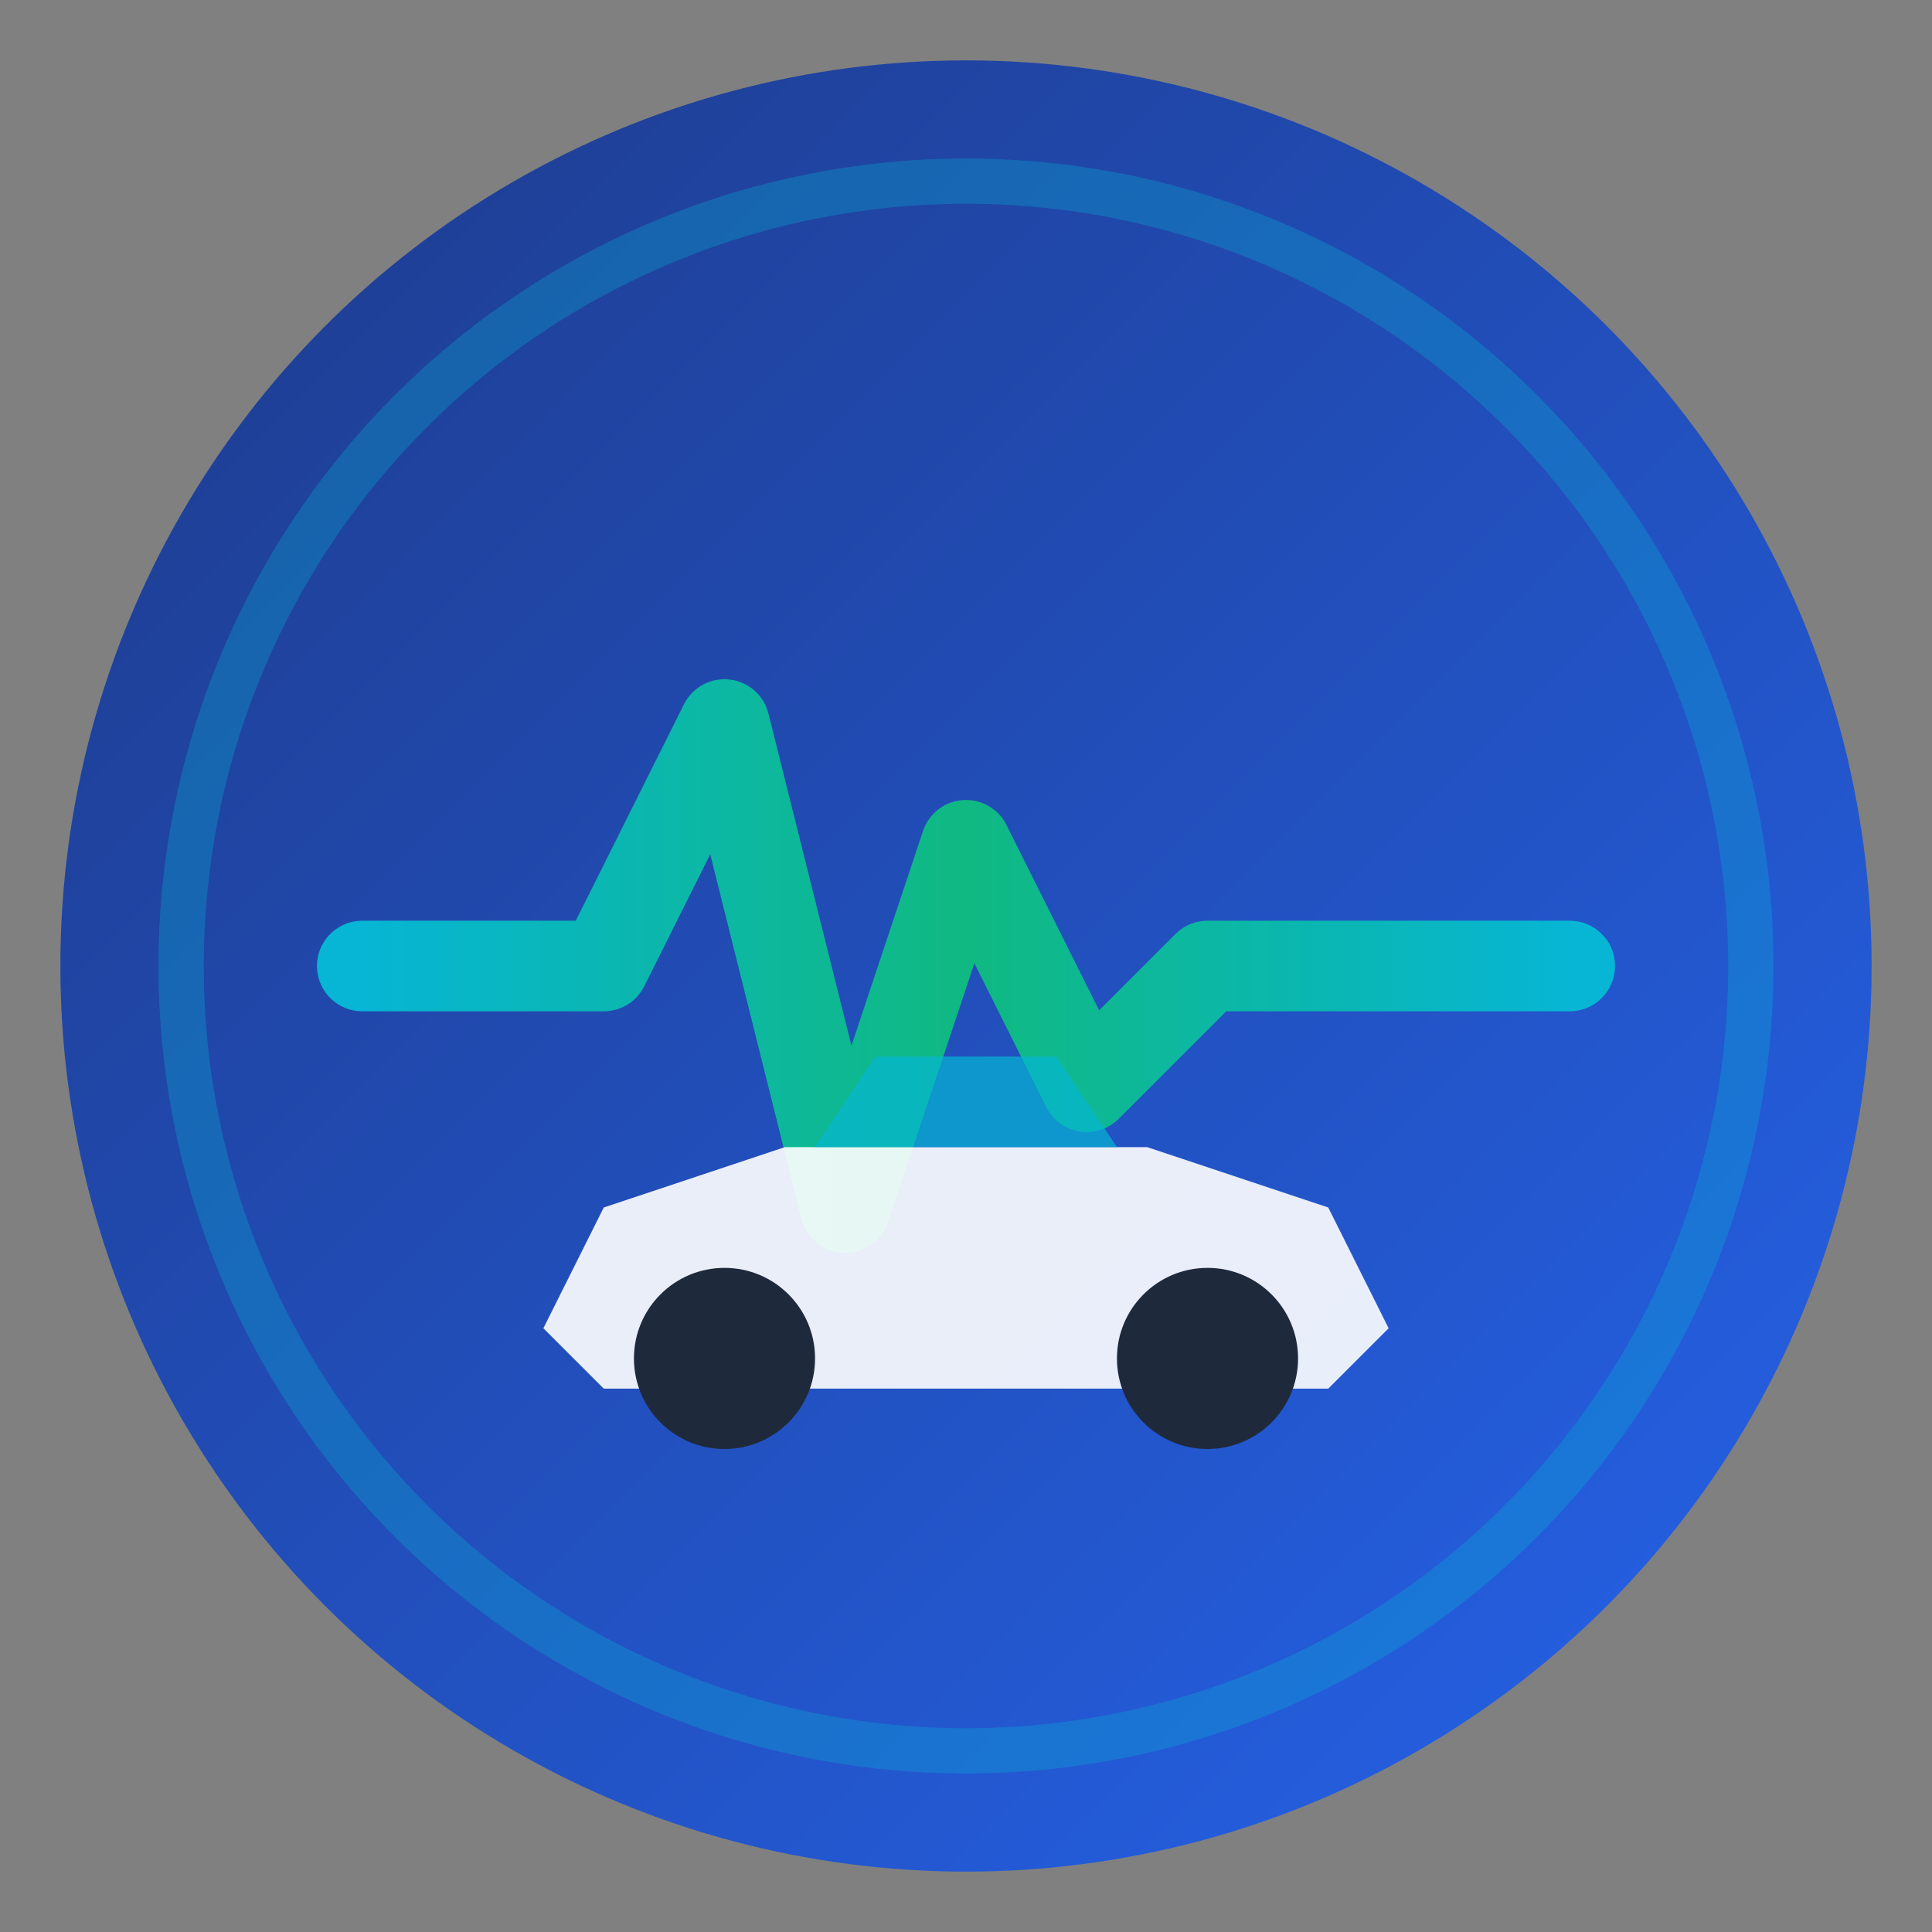
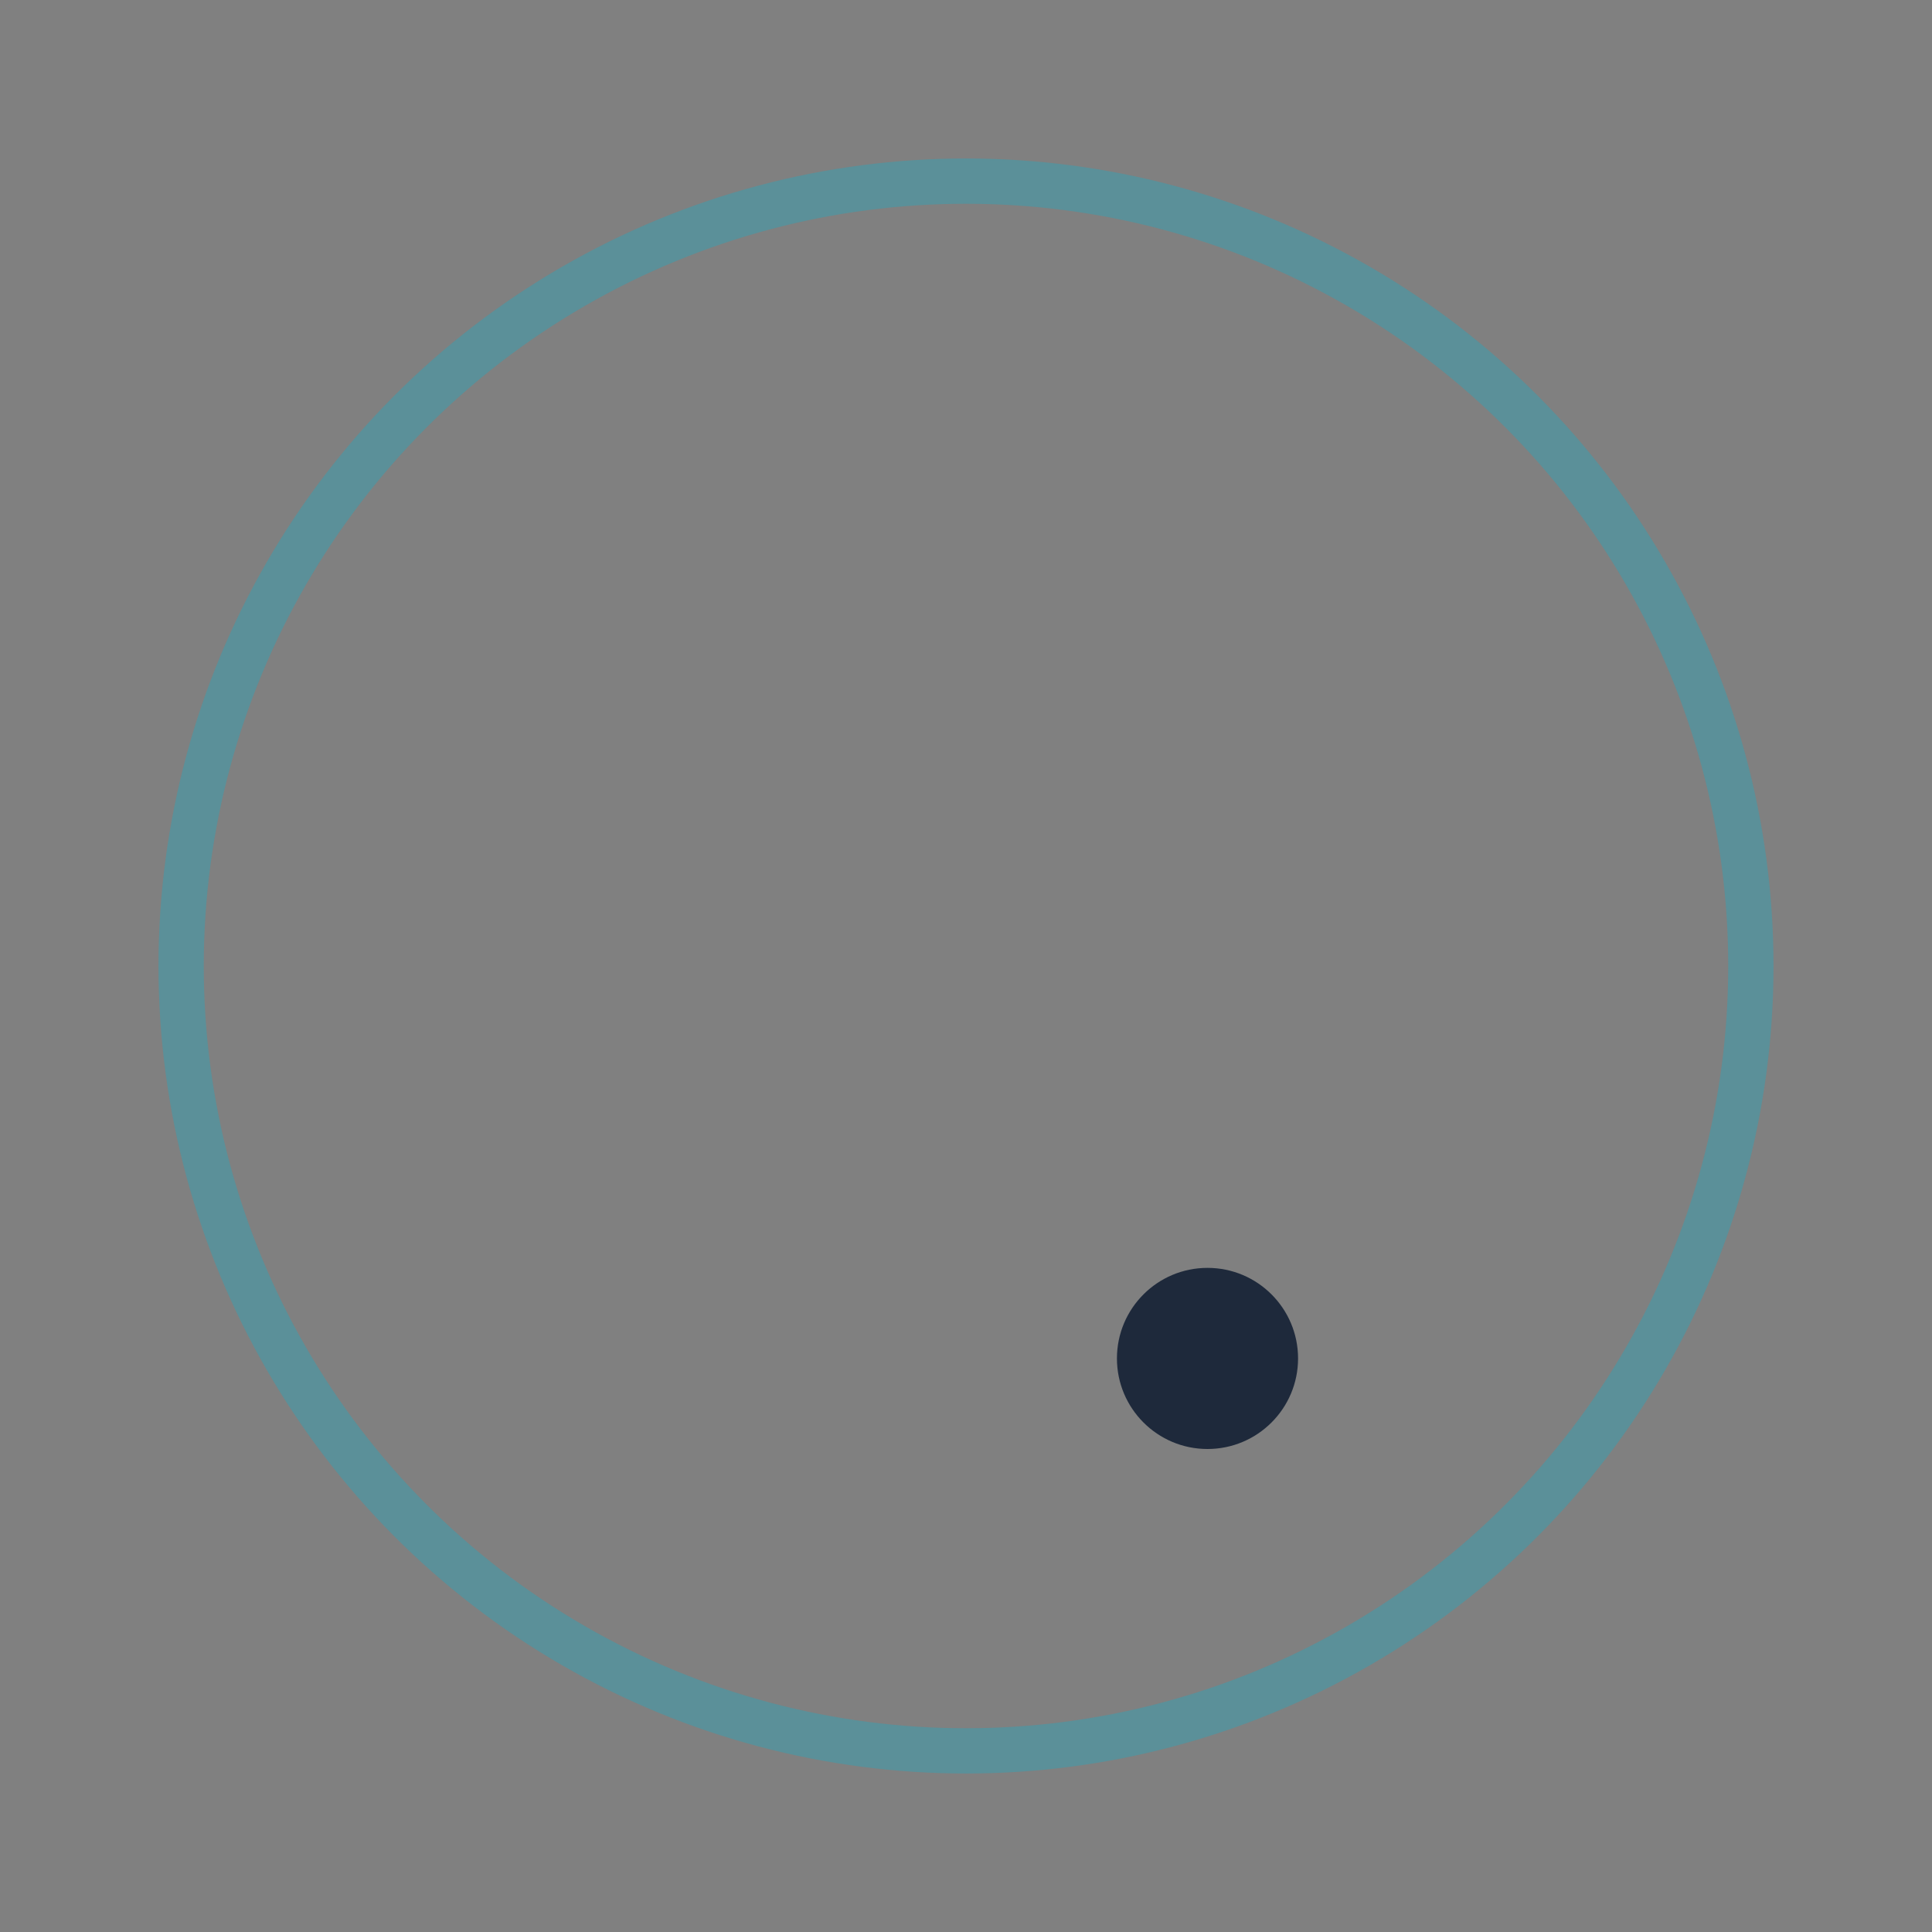
<svg xmlns="http://www.w3.org/2000/svg" width="64" height="64" viewBox="0 0 64 64" fill="none">
  <rect x="0" y="0" width="64" height="64" fill="#808080" stroke="none" />
  <defs>
    <linearGradient id="bgGradient" x1="0%" y1="0%" x2="100%" y2="100%">
      <stop offset="0%" stop-color="#1E3A8A" />
      <stop offset="100%" stop-color="#2563eb" />
    </linearGradient>
    <linearGradient id="pulseGradient" x1="0%" y1="0%" x2="100%" y2="0%">
      <stop offset="0%" stop-color="#06B6D4" />
      <stop offset="50%" stop-color="#10B981" />
      <stop offset="100%" stop-color="#06B6D4" />
    </linearGradient>
  </defs>
-   <circle cx="32" cy="32" r="30" fill="url(#bgGradient)" />
  <circle cx="32" cy="32" r="26" fill="none" stroke="#06B6D4" stroke-width="1.5" stroke-opacity="0.3" />
-   <path d="M12 32 L20 32 L24 24 L28 40 L32 28 L36 36 L40 32 L52 32" stroke="url(#pulseGradient)" stroke-width="3" stroke-linecap="round" stroke-linejoin="round" fill="none" />
-   <path d="M18 44 L20 40 L26 38 L38 38 L44 40 L46 44 L44 46 L20 46 L18 44 Z" fill="white" fill-opacity="0.9" />
-   <circle cx="24" cy="45" r="3" fill="#1e293b" />
  <circle cx="40" cy="45" r="3" fill="#1e293b" />
-   <path d="M27 38 L29 35 L35 35 L37 38 Z" fill="#06B6D4" fill-opacity="0.7" />
</svg>